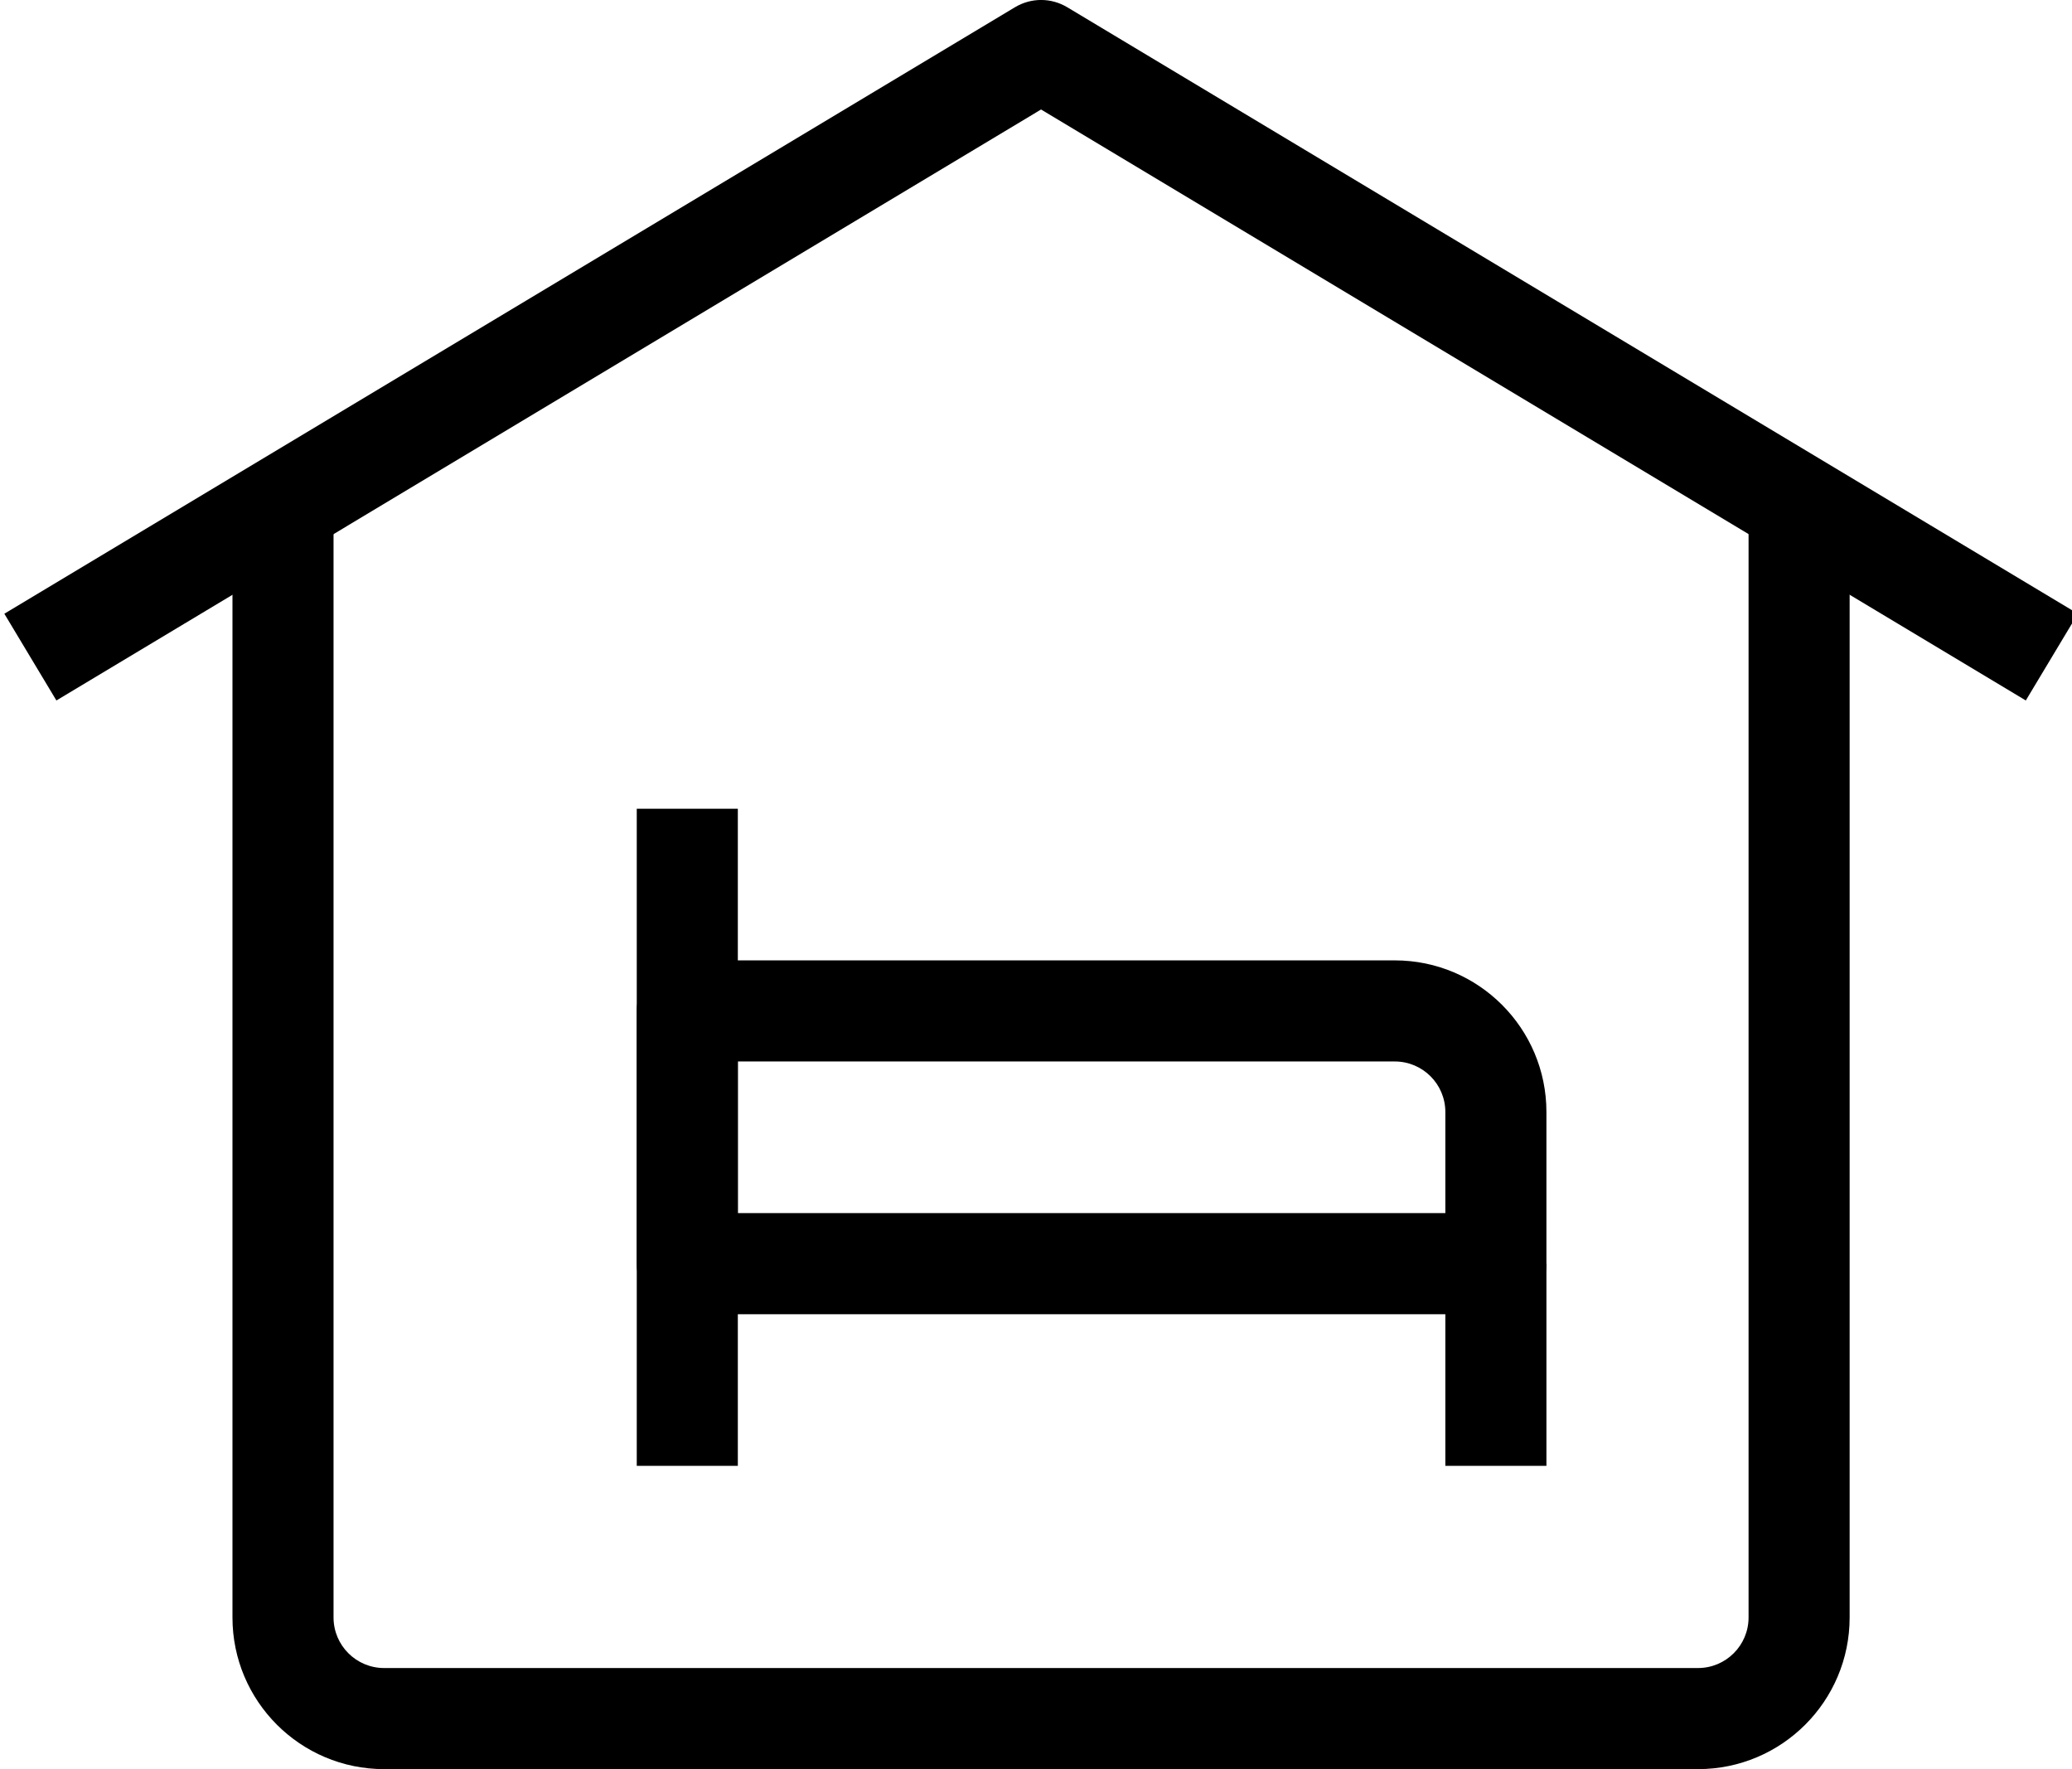
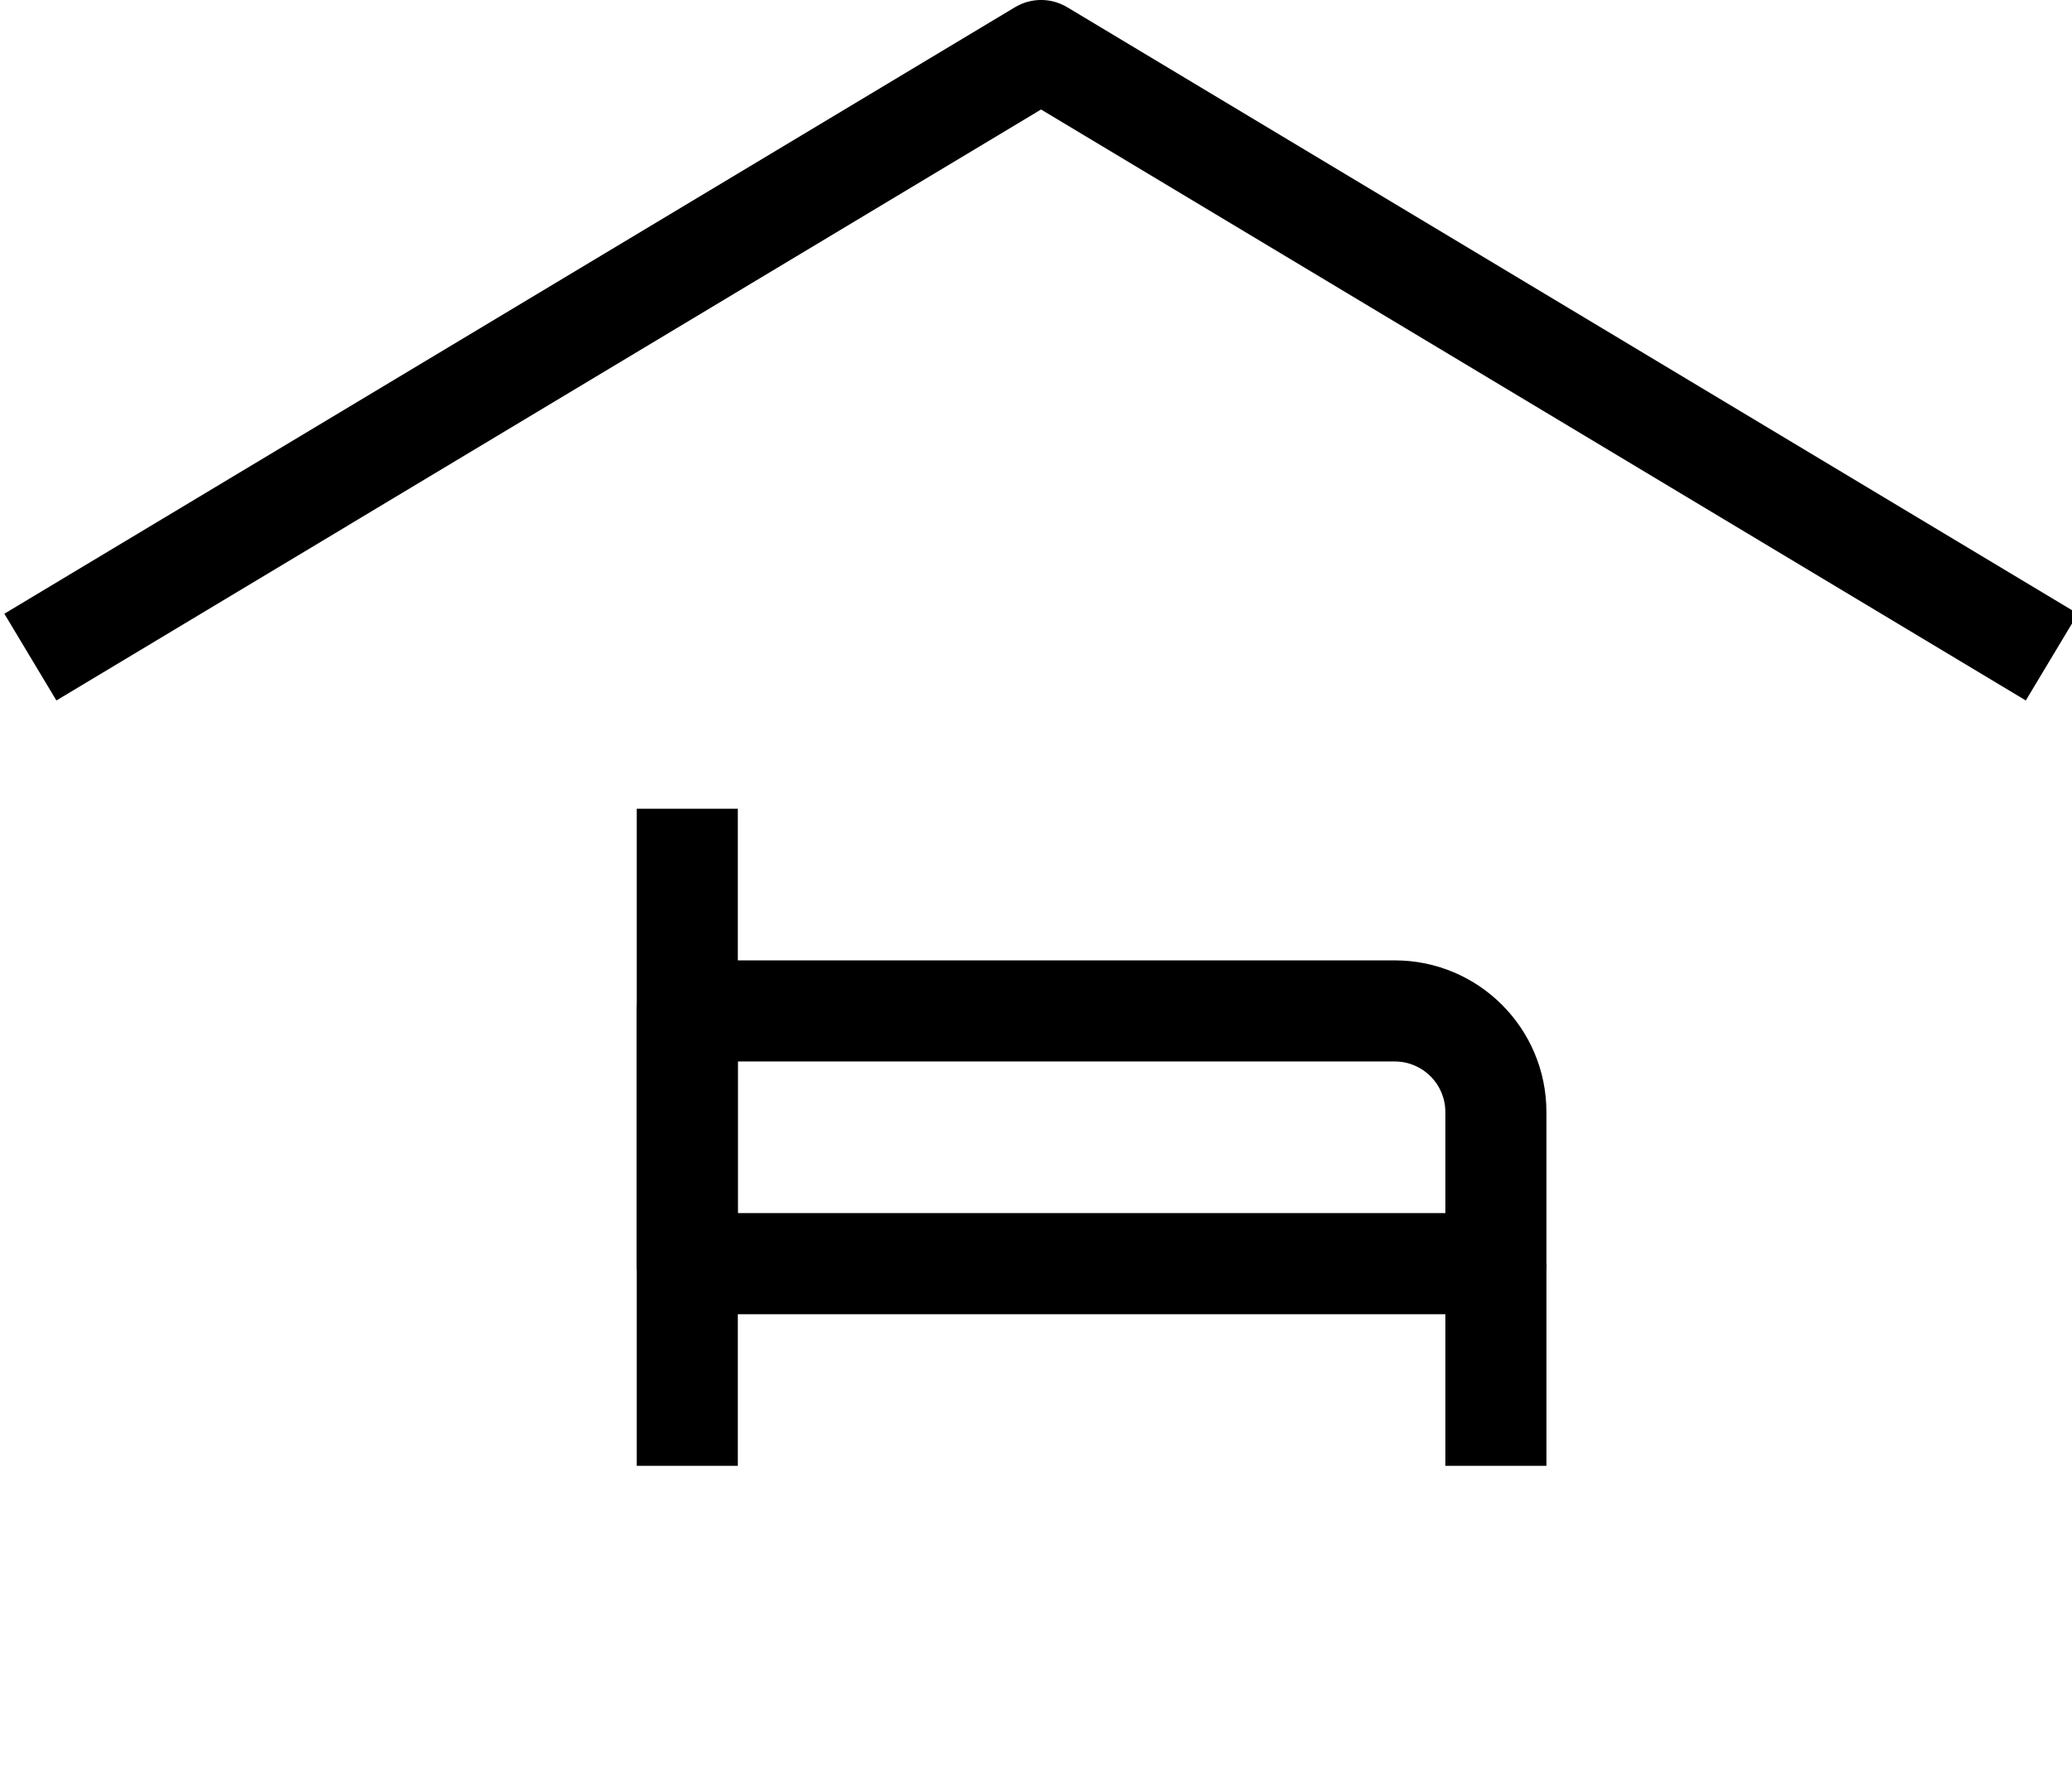
<svg xmlns="http://www.w3.org/2000/svg" fill="none" height="17.5" preserveAspectRatio="xMidYMid meet" style="fill: none;" version="1.0" viewBox="1.7 3.5 20.5 17.5" width="20.5" zoomAndPan="magnify">
  <g id="change1_1">
-     <path clip-rule="evenodd" d="M5 8.5V19.5C5 19.776 5.224 20 5.5 20H18.5C18.776 20 19 19.776 19 19.5V8.5H20V19.5C20 20.328 19.328 21 18.5 21H5.5C4.672 21 4 20.328 4 19.5V8.5H5Z" fill="#000" fill-rule="evenodd" />
-   </g>
+     </g>
  <g id="change1_2">
    <path clip-rule="evenodd" d="M11.743 3.571C11.902 3.476 12.099 3.476 12.258 3.571L22.258 9.571L21.743 10.429L12 4.583L2.258 10.429L1.743 9.571L11.743 3.571Z" fill="#000" fill-rule="evenodd" />
  </g>
  <g id="change1_3">
    <path clip-rule="evenodd" d="M8 13.5C8 13.224 8.224 13 8.5 13H15.5C16.328 13 17 13.672 17 14.5V16C17 16.276 16.776 16.5 16.5 16.5H8.5C8.224 16.5 8 16.276 8 16V13.5ZM9 14V15.5H16V14.5C16 14.224 15.776 14 15.5 14H9Z" fill="#000" fill-rule="evenodd" />
  </g>
  <g id="change1_4">
    <path clip-rule="evenodd" d="M8 18V11.5H9V18H8Z" fill="#000" fill-rule="evenodd" />
  </g>
  <g id="change1_5">
    <path clip-rule="evenodd" d="M16 18V16H17V18H16Z" fill="#000" fill-rule="evenodd" />
  </g>
</svg>